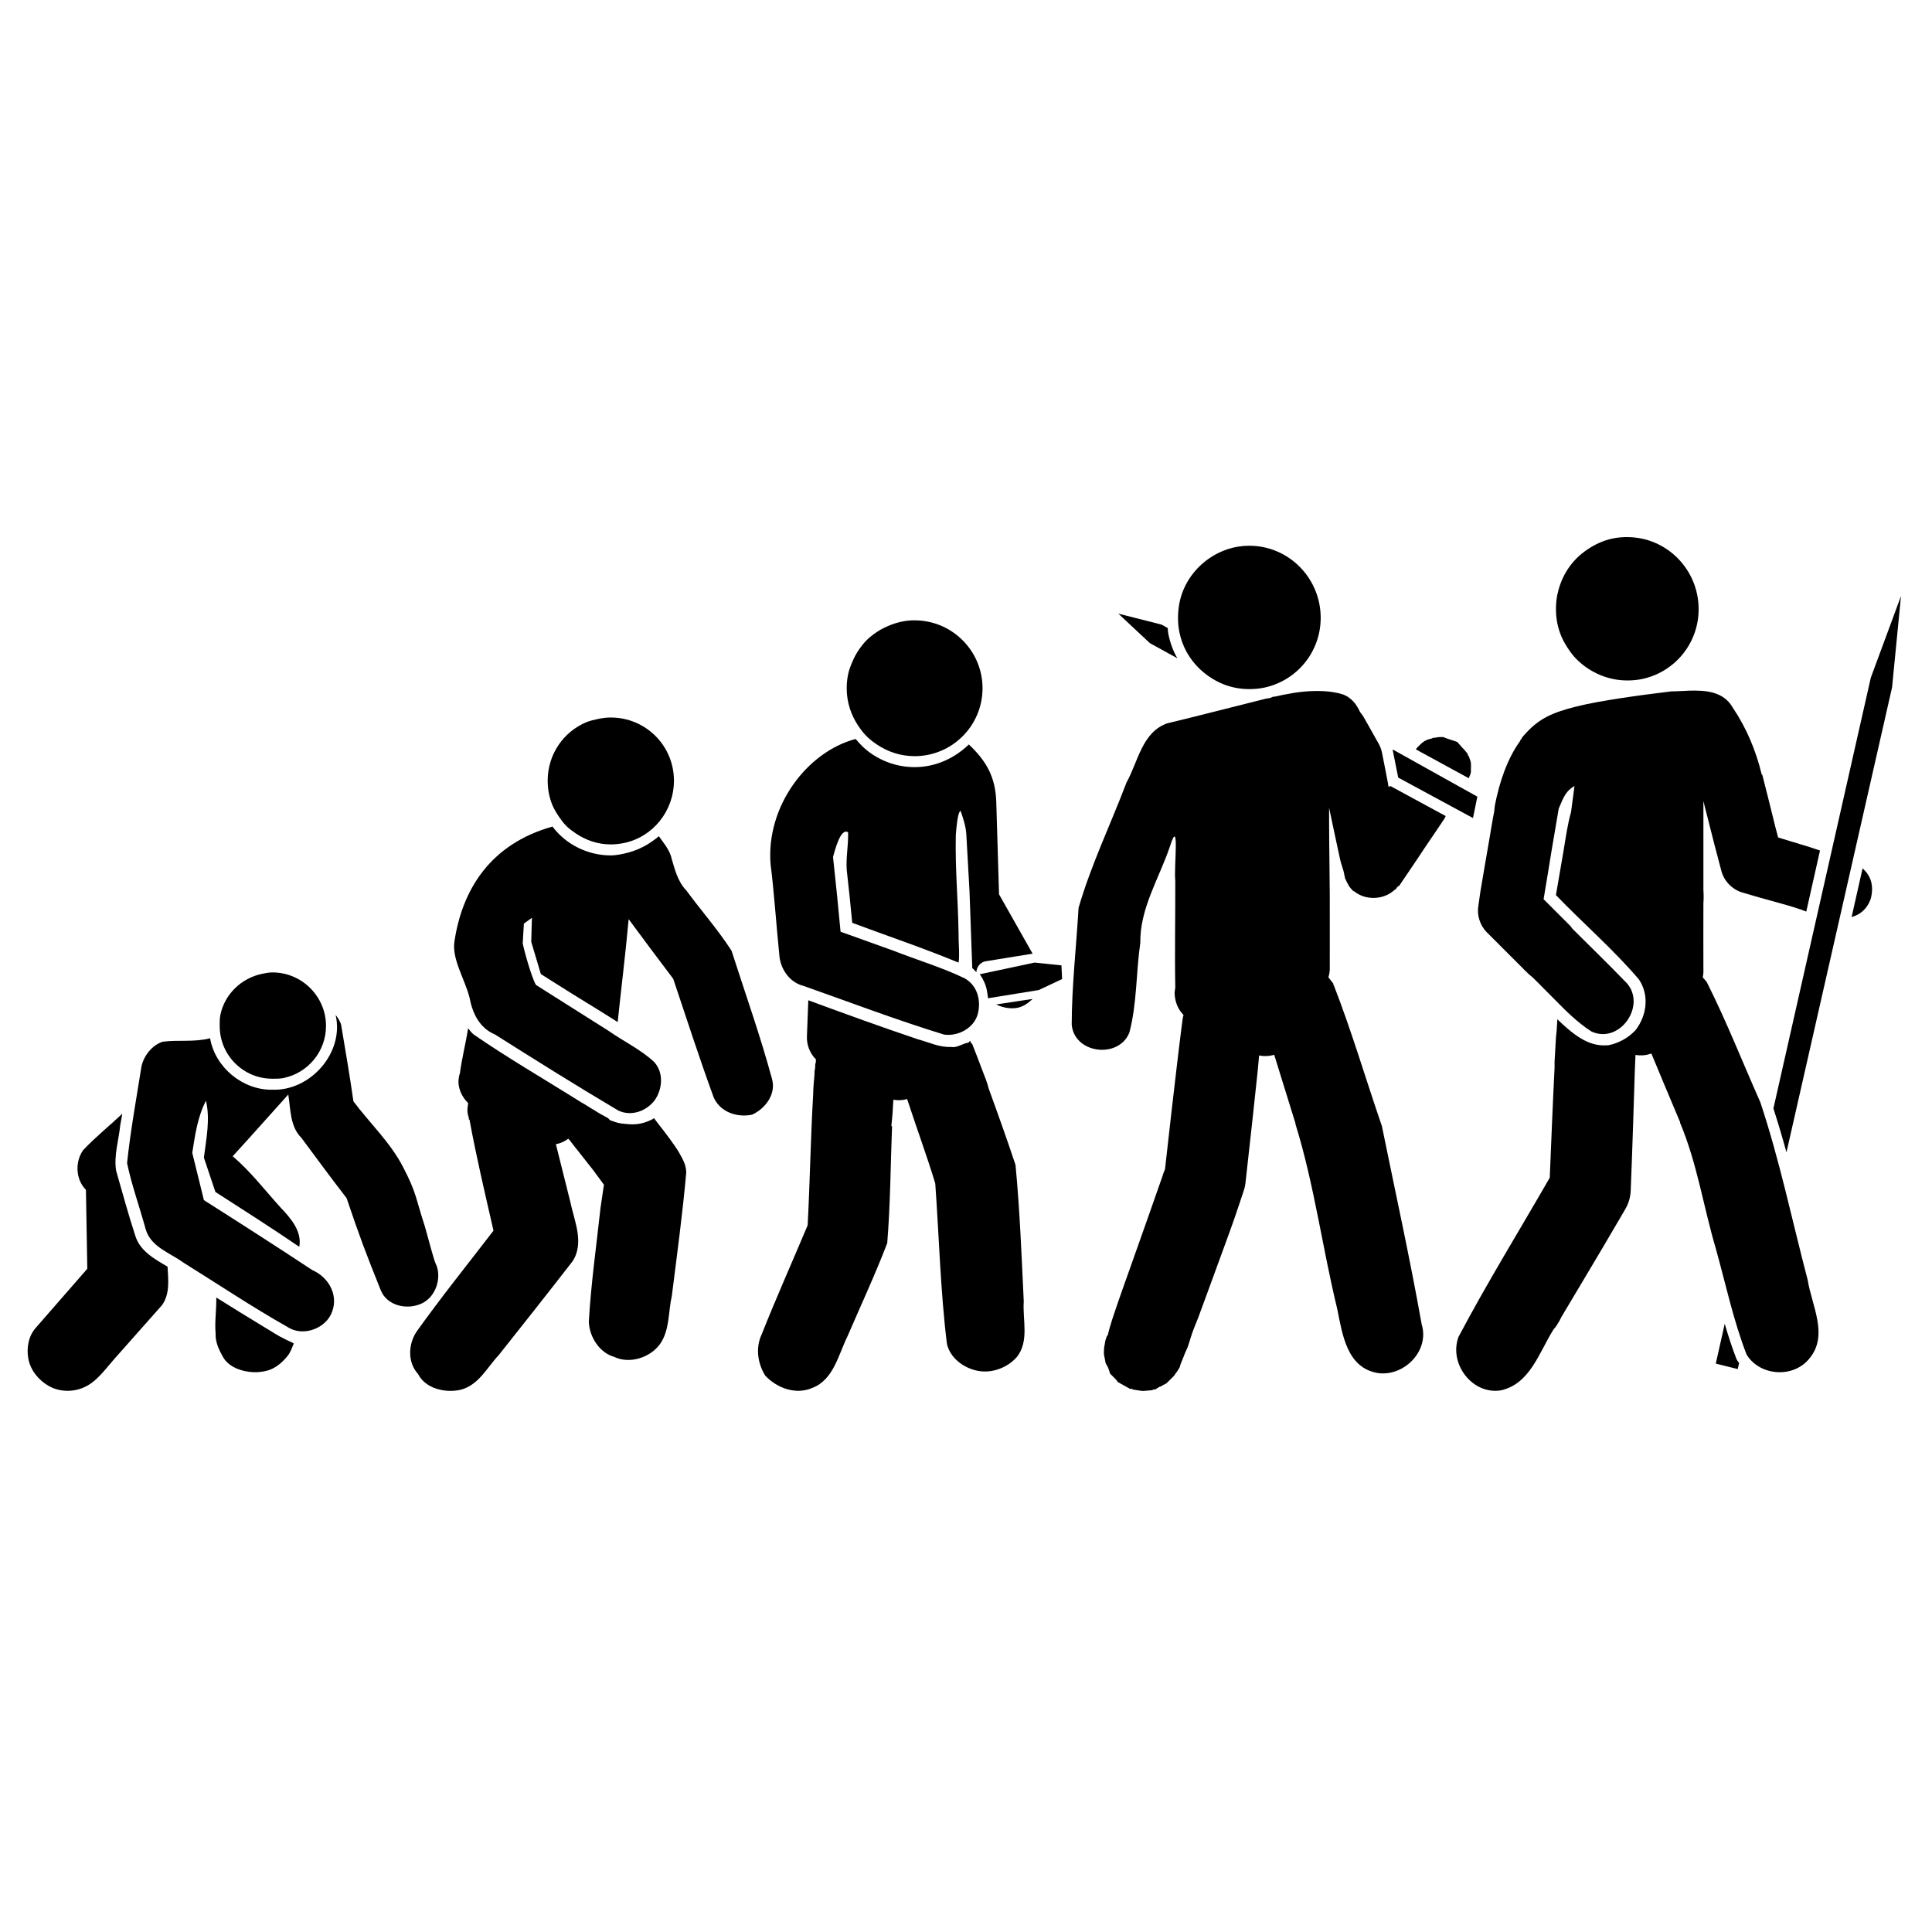
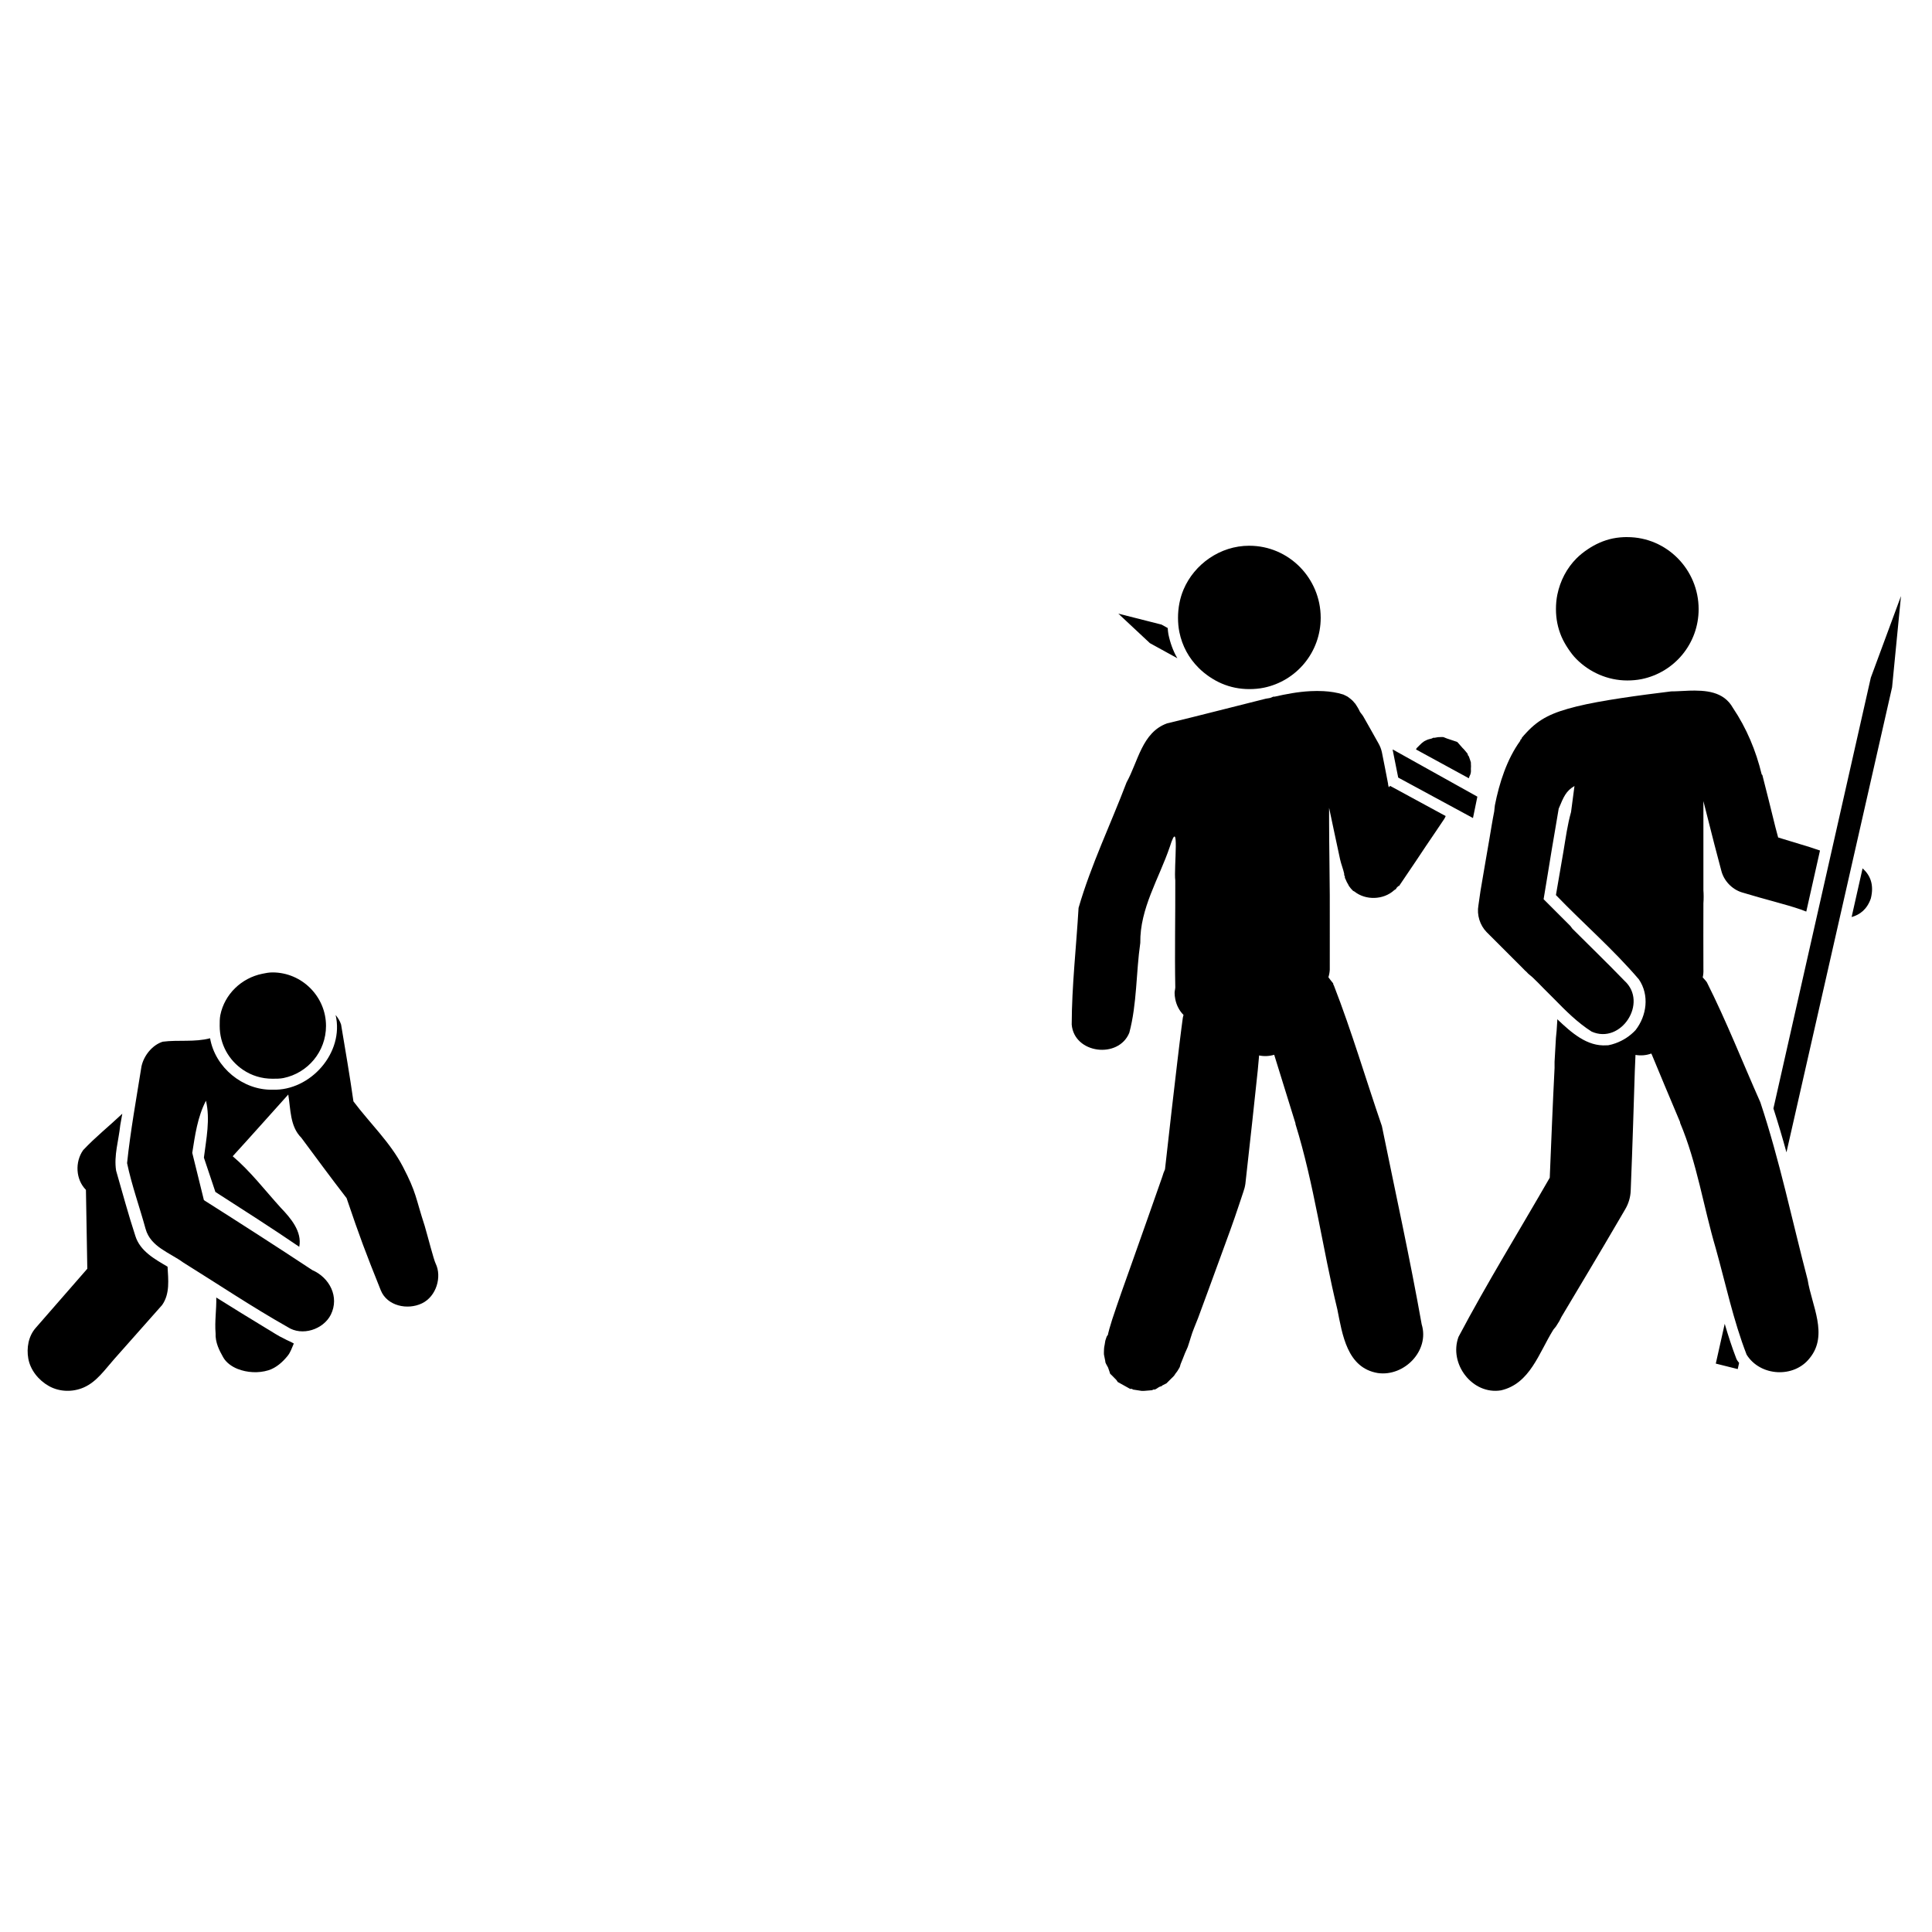
<svg xmlns="http://www.w3.org/2000/svg" xmlns:ns1="http://www.inkscape.org/namespaces/inkscape" xmlns:ns2="http://sodipodi.sourceforge.net/DTD/sodipodi-0.dtd" id="svg2" version="1.1" ns1:version="0.48.2 r9819" width="100" height="100" ns2:docname="evolution.svg">
  <defs id="defs6">
    <ns1:perspective ns2:type="inkscape:persp3d" ns1:vp_x="-55.223881 : 41.791045 : 1" ns1:vp_y="0 : 1000 : 0" ns1:vp_z="133.95522 : 45.708955 : 1" ns1:persp3d-origin="50 : 33.333333 : 1" id="perspective6203" />
    <ns1:path-effect fuse_tolerance="0" vertical_pattern="false" prop_units="false" tang_offset="0" normal_offset="0" spacing="0" scale_y_rel="false" prop_scale="1" copytype="single_stretched" pattern="m -1488.118,1523.024 c 0,-2.76 2.24,-5 5,-5 2.76,0 5,2.24 5,5 0,2.76 -2.24,5 -5,5 -2.76,0 -5,-2.24 -5,-5 z" is_visible="true" id="path-effect4391" effect="skeletal" />
    <ns1:path-effect fuse_tolerance="0" vertical_pattern="false" prop_units="false" tang_offset="0" normal_offset="0" spacing="0" scale_y_rel="false" prop_scale="1" copytype="single_stretched" pattern="m -978.722,-131.143 c 0,-2.76 2.24,-5 5,-5 2.76,0 5,2.24 5,5 0,2.76 -2.24,5 -5,5 -2.76,0 -5,-2.24 -5,-5 z" is_visible="true" id="path-effect4388" effect="skeletal" />
    <ns1:path-effect fuse_tolerance="0" vertical_pattern="false" prop_units="false" tang_offset="0" normal_offset="0" spacing="0" scale_y_rel="false" prop_scale="1" copytype="single_stretched" pattern="m -978.722,-131.143 c 0,-2.76 2.24,-5 5,-5 2.76,0 5,2.24 5,5 0,2.76 -2.24,5 -5,5 -2.76,0 -5,-2.24 -5,-5 z" is_visible="true" id="path-effect4385" effect="skeletal" />
    <ns1:path-effect effect="skeletal" id="path-effect4382" is_visible="true" pattern="m -1217.426,1523.024 c 0,-2.76 2.24,-5 5,-5 2.76,0 5,2.24 5,5 0,2.76 -2.24,5 -5,5 -2.76,0 -5,-2.24 -5,-5 z" copytype="single_stretched" prop_scale="1" scale_y_rel="false" spacing="0" normal_offset="0" tang_offset="0" prop_units="false" vertical_pattern="false" fuse_tolerance="0" />
    <ns1:path-effect fuse_tolerance="0" vertical_pattern="false" prop_units="false" tang_offset="0" normal_offset="0" spacing="0" scale_y_rel="false" prop_scale="1" copytype="single_stretched" pattern="m -978.722,-131.143 c 0,-2.76 2.24,-5 5,-5 2.76,0 5,2.24 5,5 0,2.76 -2.24,5 -5,5 -2.76,0 -5,-2.24 -5,-5 z" is_visible="true" id="path-effect4379" effect="skeletal" />
    <ns1:path-effect fuse_tolerance="0" vertical_pattern="false" prop_units="false" tang_offset="0" normal_offset="0" spacing="0" scale_y_rel="false" prop_scale="1" copytype="single_stretched" pattern="m -1488.118,1523.024 c 0,-2.76 2.24,-5 5,-5 2.76,0 5,2.24 5,5 0,2.76 -2.24,5 -5,5 -2.76,0 -5,-2.24 -5,-5 z" is_visible="true" id="path-effect4375" effect="skeletal" />
    <ns1:path-effect fuse_tolerance="0" vertical_pattern="false" prop_units="false" tang_offset="0" normal_offset="0" spacing="0" scale_y_rel="false" prop_scale="1" copytype="single_stretched" pattern="m -978.722,-131.143 c 0,-2.76 2.24,-5 5,-5 2.76,0 5,2.24 5,5 0,2.76 -2.24,5 -5,5 -2.76,0 -5,-2.24 -5,-5 z" is_visible="true" id="path-effect4372" effect="skeletal" />
    <ns1:path-effect fuse_tolerance="0" vertical_pattern="false" prop_units="false" tang_offset="0" normal_offset="0" spacing="0" scale_y_rel="false" prop_scale="1" copytype="single_stretched" pattern="m -978.722,-131.143 c 0,-2.76 2.24,-5 5,-5 2.76,0 5,2.24 5,5 0,2.76 -2.24,5 -5,5 -2.76,0 -5,-2.24 -5,-5 z" is_visible="true" id="path-effect4369" effect="skeletal" />
    <ns1:path-effect effect="skeletal" id="path-effect4366" is_visible="true" pattern="m -1217.426,1523.024 c 0,-2.76 2.24,-5 5,-5 2.76,0 5,2.24 5,5 0,2.76 -2.24,5 -5,5 -2.76,0 -5,-2.24 -5,-5 z" copytype="single_stretched" prop_scale="1" scale_y_rel="false" spacing="0" normal_offset="0" tang_offset="0" prop_units="false" vertical_pattern="false" fuse_tolerance="0" />
    <ns1:path-effect fuse_tolerance="0" vertical_pattern="false" prop_units="false" tang_offset="0" normal_offset="0" spacing="0" scale_y_rel="false" prop_scale="1" copytype="single_stretched" pattern="m -978.722,-131.143 c 0,-2.76 2.24,-5 5,-5 2.76,0 5,2.24 5,5 0,2.76 -2.24,5 -5,5 -2.76,0 -5,-2.24 -5,-5 z" is_visible="true" id="path-effect4363" effect="skeletal" />
    <ns1:path-effect fuse_tolerance="0" vertical_pattern="false" prop_units="false" tang_offset="0" normal_offset="0" spacing="0" scale_y_rel="false" prop_scale="1" copytype="single_stretched" pattern="m -1488.118,1523.024 c 0,-2.76 2.24,-5 5,-5 2.76,0 5,2.24 5,5 0,2.76 -2.24,5 -5,5 -2.76,0 -5,-2.24 -5,-5 z" is_visible="true" id="path-effect4359" effect="skeletal" />
    <ns1:path-effect fuse_tolerance="0" vertical_pattern="false" prop_units="false" tang_offset="0" normal_offset="0" spacing="0" scale_y_rel="false" prop_scale="1" copytype="single_stretched" pattern="m -978.722,-131.143 c 0,-2.76 2.24,-5 5,-5 2.76,0 5,2.24 5,5 0,2.76 -2.24,5 -5,5 -2.76,0 -5,-2.24 -5,-5 z" is_visible="true" id="path-effect4356" effect="skeletal" />
    <ns1:path-effect fuse_tolerance="0" vertical_pattern="false" prop_units="false" tang_offset="0" normal_offset="0" spacing="0" scale_y_rel="false" prop_scale="1" copytype="single_stretched" pattern="m -978.722,-131.143 c 0,-2.76 2.24,-5 5,-5 2.76,0 5,2.24 5,5 0,2.76 -2.24,5 -5,5 -2.76,0 -5,-2.24 -5,-5 z" is_visible="true" id="path-effect4353" effect="skeletal" />
    <ns1:path-effect effect="skeletal" id="path-effect4350" is_visible="true" pattern="m -1217.426,1523.024 c 0,-2.76 2.24,-5 5,-5 2.76,0 5,2.24 5,5 0,2.76 -2.24,5 -5,5 -2.76,0 -5,-2.24 -5,-5 z" copytype="single_stretched" prop_scale="1" scale_y_rel="false" spacing="0" normal_offset="0" tang_offset="0" prop_units="false" vertical_pattern="false" fuse_tolerance="0" />
    <ns1:path-effect fuse_tolerance="0" vertical_pattern="false" prop_units="false" tang_offset="0" normal_offset="0" spacing="0" scale_y_rel="false" prop_scale="1" copytype="single_stretched" pattern="m -978.722,-131.143 c 0,-2.76 2.24,-5 5,-5 2.76,0 5,2.24 5,5 0,2.76 -2.24,5 -5,5 -2.76,0 -5,-2.24 -5,-5 z" is_visible="true" id="path-effect4347" effect="skeletal" />
    <ns1:path-effect fuse_tolerance="0" vertical_pattern="false" prop_units="false" tang_offset="0" normal_offset="0" spacing="0" scale_y_rel="false" prop_scale="1" copytype="single_stretched" pattern="m -1488.118,1523.024 c 0,-2.76 2.24,-5 5,-5 2.76,0 5,2.24 5,5 0,2.76 -2.24,5 -5,5 -2.76,0 -5,-2.24 -5,-5 z" is_visible="true" id="path-effect4342" effect="skeletal" />
    <ns1:path-effect fuse_tolerance="0" vertical_pattern="false" prop_units="false" tang_offset="0" normal_offset="0" spacing="0" scale_y_rel="false" prop_scale="1" copytype="single_stretched" pattern="m -978.722,-131.143 c 0,-2.76 2.24,-5 5,-5 2.76,0 5,2.24 5,5 0,2.76 -2.24,5 -5,5 -2.76,0 -5,-2.24 -5,-5 z" is_visible="true" id="path-effect4339" effect="skeletal" />
    <ns1:path-effect fuse_tolerance="0" vertical_pattern="false" prop_units="false" tang_offset="0" normal_offset="0" spacing="0" scale_y_rel="false" prop_scale="1" copytype="single_stretched" pattern="m -978.722,-131.143 c 0,-2.76 2.24,-5 5,-5 2.76,0 5,2.24 5,5 0,2.76 -2.24,5 -5,5 -2.76,0 -5,-2.24 -5,-5 z" is_visible="true" id="path-effect4336" effect="skeletal" />
    <ns1:path-effect fuse_tolerance="0" vertical_pattern="false" prop_units="false" tang_offset="0" normal_offset="0" spacing="0" scale_y_rel="false" prop_scale="1" copytype="single_stretched" pattern="m -978.722,-131.143 c 0,-2.76 2.24,-5 5,-5 2.76,0 5,2.24 5,5 0,2.76 -2.24,5 -5,5 -2.76,0 -5,-2.24 -5,-5 z" is_visible="true" id="path-effect4333" effect="skeletal" />
    <ns1:path-effect effect="skeletal" id="path-effect4330" is_visible="true" pattern="m -1217.426,1523.024 c 0,-2.76 2.24,-5 5,-5 2.76,0 5,2.24 5,5 0,2.76 -2.24,5 -5,5 -2.76,0 -5,-2.24 -5,-5 z" copytype="single_stretched" prop_scale="1" scale_y_rel="false" spacing="0" normal_offset="0" tang_offset="0" prop_units="false" vertical_pattern="false" fuse_tolerance="0" />
    <ns1:path-effect fuse_tolerance="0" vertical_pattern="false" prop_units="false" tang_offset="0" normal_offset="0" spacing="0" scale_y_rel="false" prop_scale="1" copytype="single_stretched" pattern="m -1488.118,1523.024 c 0,-2.76 2.24,-5 5,-5 2.76,0 5,2.24 5,5 0,2.76 -2.24,5 -5,5 -2.76,0 -5,-2.24 -5,-5 z" is_visible="true" id="path-effect4326" effect="skeletal" />
    <ns1:path-effect fuse_tolerance="0" vertical_pattern="false" prop_units="false" tang_offset="0" normal_offset="0" spacing="0" scale_y_rel="false" prop_scale="1" copytype="single_stretched" pattern="m -978.722,-131.143 c 0,-2.76 2.24,-5 5,-5 2.76,0 5,2.24 5,5 0,2.76 -2.24,5 -5,5 -2.76,0 -5,-2.24 -5,-5 z" is_visible="true" id="path-effect4323" effect="skeletal" />
    <ns1:path-effect fuse_tolerance="0" vertical_pattern="false" prop_units="false" tang_offset="0" normal_offset="0" spacing="0" scale_y_rel="false" prop_scale="1" copytype="single_stretched" pattern="m -978.722,-131.143 c 0,-2.76 2.24,-5 5,-5 2.76,0 5,2.24 5,5 0,2.76 -2.24,5 -5,5 -2.76,0 -5,-2.24 -5,-5 z" is_visible="true" id="path-effect4320" effect="skeletal" />
    <ns1:path-effect effect="skeletal" id="path-effect4317" is_visible="true" pattern="m -1217.426,1523.024 c 0,-2.76 2.24,-5 5,-5 2.76,0 5,2.24 5,5 0,2.76 -2.24,5 -5,5 -2.76,0 -5,-2.24 -5,-5 z" copytype="single_stretched" prop_scale="1" scale_y_rel="false" spacing="0" normal_offset="0" tang_offset="0" prop_units="false" vertical_pattern="false" fuse_tolerance="0" />
    <ns1:path-effect fuse_tolerance="0" vertical_pattern="false" prop_units="false" tang_offset="0" normal_offset="0" spacing="0" scale_y_rel="false" prop_scale="1" copytype="single_stretched" pattern="m -978.722,-131.143 c 0,-2.76 2.24,-5 5,-5 2.76,0 5,2.24 5,5 0,2.76 -2.24,5 -5,5 -2.76,0 -5,-2.24 -5,-5 z" is_visible="true" id="path-effect4314" effect="skeletal" />
    <ns1:path-effect fuse_tolerance="0" vertical_pattern="false" prop_units="false" tang_offset="0" normal_offset="0" spacing="0" scale_y_rel="false" prop_scale="1" copytype="single_stretched" pattern="m -1504.493,-4.041 c 0,-2.76 2.24,-5 5,-5 2.76,0 5,2.24 5,5 0,2.76 -2.24,5 -5,5 -2.76,0 -5,-2.24 -5,-5 z" is_visible="true" id="path-effect5699" effect="skeletal" />
    <ns1:path-effect effect="skeletal" id="path-effect5625" is_visible="true" pattern="m -1657.063,-431.143 c 0,-2.76 2.24,-5 5,-5 2.76,0 5,2.24 5,5 0,2.76 -2.24,5 -5,5 -2.76,0 -5,-2.24 -5,-5 z" copytype="single_stretched" prop_scale="1" scale_y_rel="false" spacing="0" normal_offset="0" tang_offset="0" prop_units="false" vertical_pattern="false" fuse_tolerance="0" />
    <ns1:path-effect effect="skeletal" id="path-effect5623" is_visible="true" pattern="m -978.722,-431.143 c 0,-2.76 2.24,-5 5,-5 2.76,0 5,2.24 5,5 0,2.76 -2.24,5 -5,5 -2.76,0 -5,-2.24 -5,-5 z" copytype="single_stretched" prop_scale="1" scale_y_rel="false" spacing="0" normal_offset="0" tang_offset="0" prop_units="false" vertical_pattern="false" fuse_tolerance="0" />
    <ns1:path-effect fuse_tolerance="0" vertical_pattern="false" prop_units="false" tang_offset="0" normal_offset="0" spacing="0" scale_y_rel="false" prop_scale="1" copytype="single_stretched" pattern="m -1217.426,1223.024 c 0,-2.76 2.24,-5 5,-5 2.76,0 5,2.24 5,5 0,2.76 -2.24,5 -5,5 -2.76,0 -5,-2.24 -5,-5 z" is_visible="true" id="path-effect5621" effect="skeletal" />
    <ns1:path-effect effect="skeletal" id="path-effect5619" is_visible="true" pattern="m -1488.118,1223.024 c 0,-2.76 2.24,-5 5,-5 2.76,0 5,2.24 5,5 0,2.76 -2.24,5 -5,5 -2.76,0 -5,-2.24 -5,-5 z" copytype="single_stretched" prop_scale="1" scale_y_rel="false" spacing="0" normal_offset="0" tang_offset="0" prop_units="false" vertical_pattern="false" fuse_tolerance="0" />
    <ns1:path-effect fuse_tolerance="0" vertical_pattern="false" prop_units="false" tang_offset="0" normal_offset="0" spacing="0" scale_y_rel="false" prop_scale="1" copytype="single_stretched" pattern="m -1488.118,1223.024 c 0,-2.76 2.24,-5 5,-5 2.76,0 5,2.24 5,5 0,2.76 -2.24,5 -5,5 -2.76,0 -5,-2.24 -5,-5 z" is_visible="true" id="path-effect3123" effect="skeletal" />
    <ns1:path-effect effect="skeletal" id="path-effect3121" is_visible="true" pattern="m -1217.426,1223.024 c 0,-2.76 2.24,-5 5,-5 2.76,0 5,2.24 5,5 0,2.76 -2.24,5 -5,5 -2.76,0 -5,-2.24 -5,-5 z" copytype="single_stretched" prop_scale="1" scale_y_rel="false" spacing="0" normal_offset="0" tang_offset="0" prop_units="false" vertical_pattern="false" fuse_tolerance="0" />
    <ns1:path-effect fuse_tolerance="0" vertical_pattern="false" prop_units="false" tang_offset="0" normal_offset="0" spacing="0" scale_y_rel="false" prop_scale="1" copytype="single_stretched" pattern="m -1657.063,-431.143 c 0,-2.76 2.24,-5 5,-5 2.76,0 5,2.24 5,5 0,2.76 -2.24,5 -5,5 -2.76,0 -5,-2.24 -5,-5 z" is_visible="true" id="path-effect3119" effect="skeletal" />
    <ns1:path-effect effect="skeletal" id="path-effect3117" is_visible="true" pattern="m -1504.493,-4.041 c 0,-2.76 2.24,-5 5,-5 2.76,0 5,2.24 5,5 0,2.76 -2.24,5 -5,5 -2.76,0 -5,-2.24 -5,-5 z" copytype="single_stretched" prop_scale="1" scale_y_rel="false" spacing="0" normal_offset="0" tang_offset="0" prop_units="false" vertical_pattern="false" fuse_tolerance="0" />
    <ns1:path-effect fuse_tolerance="0" vertical_pattern="false" prop_units="false" tang_offset="0" normal_offset="0" spacing="0" scale_y_rel="false" prop_scale="1" copytype="single_stretched" pattern="m -978.722,-431.143 c 0,-2.76 2.24,-5 5,-5 2.76,0 5,2.24 5,5 0,2.76 -2.24,5 -5,5 -2.76,0 -5,-2.24 -5,-5 z" is_visible="true" id="path-effect3115" effect="skeletal" />
    <ns1:path-effect fuse_tolerance="0" vertical_pattern="false" prop_units="false" tang_offset="0" normal_offset="0" spacing="0" scale_y_rel="false" prop_scale="1" copytype="single_stretched" pattern="m -3328.65,-523.777 c 0,-2.76 2.24,-5 5,-5 2.76,0 5,2.24 5,5 0,2.76 -2.24,5 -5,5 -2.76,0 -5,-2.24 -5,-5 z" is_visible="true" id="path-effect4063" effect="skeletal" />
    <ns1:path-effect fuse_tolerance="0" vertical_pattern="false" prop_units="false" tang_offset="0" normal_offset="0" spacing="0" scale_y_rel="false" prop_scale="1" copytype="single_stretched" pattern="m -3997.641,-690.156 c 0,-2.76 2.24,-5 5,-5 2.76,0 5,2.24 5,5 0,2.76 -2.24,5 -5,5 -2.76,0 -5,-2.24 -5,-5 z" is_visible="true" id="path-effect4061" effect="skeletal" />
    <ns1:path-effect fuse_tolerance="0" vertical_pattern="false" prop_units="false" tang_offset="0" normal_offset="0" spacing="0" scale_y_rel="false" prop_scale="1" copytype="single_stretched" pattern="m -3594.803,-4.041 c 0,-2.76 2.24,-5 5,-5 2.76,0 5,2.24 5,5 0,2.76 -2.24,5 -5,5 -2.76,0 -5,-2.24 -5,-5 z" is_visible="true" id="path-effect4059" effect="skeletal" />
    <ns1:path-effect fuse_tolerance="0" vertical_pattern="false" prop_units="false" tang_offset="0" normal_offset="0" spacing="0" scale_y_rel="false" prop_scale="1" copytype="single_stretched" pattern="m -3307.736,1223.024 c 0,-2.76 2.24,-5 5,-5 2.76,0 5,2.24 5,5 0,2.76 -2.24,5 -5,5 -2.76,0 -5,-2.24 -5,-5 z" is_visible="true" id="path-effect4057" effect="skeletal" />
    <ns1:path-effect effect="skeletal" id="path-effect4055" is_visible="true" pattern="m -3578.428,1223.024 c 0,-2.76 2.24,-5 5,-5 2.76,0 5,2.24 5,5 0,2.76 -2.24,5 -5,5 -2.76,0 -5,-2.24 -5,-5 z" copytype="single_stretched" prop_scale="1" scale_y_rel="false" spacing="0" normal_offset="0" tang_offset="0" prop_units="false" vertical_pattern="false" fuse_tolerance="0" />
    <ns1:path-effect fuse_tolerance="0" vertical_pattern="false" prop_units="false" tang_offset="0" normal_offset="0" spacing="0" scale_y_rel="false" prop_scale="1" copytype="single_stretched" pattern="m -1488.118,1223.024 c 0,-2.76 2.24,-5 5,-5 2.76,0 5,2.24 5,5 0,2.76 -2.24,5 -5,5 -2.76,0 -5,-2.24 -5,-5 z" is_visible="true" id="path-effect4031" effect="skeletal" />
    <ns1:path-effect effect="skeletal" id="path-effect4028" is_visible="true" pattern="m -1217.426,1223.024 c 0,-2.76 2.24,-5 5,-5 2.76,0 5,2.24 5,5 0,2.76 -2.24,5 -5,5 -2.76,0 -5,-2.24 -5,-5 z" copytype="single_stretched" prop_scale="1" scale_y_rel="false" spacing="0" normal_offset="0" tang_offset="0" prop_units="false" vertical_pattern="false" fuse_tolerance="0" />
    <ns1:path-effect effect="skeletal" id="path-effect4025" is_visible="true" pattern="m -1504.493,-4.041 c 0,-2.76 2.24,-5 5,-5 2.76,0 5,2.24 5,5 0,2.76 -2.24,5 -5,5 -2.76,0 -5,-2.24 -5,-5 z" copytype="single_stretched" prop_scale="1" scale_y_rel="false" spacing="0" normal_offset="0" tang_offset="0" prop_units="false" vertical_pattern="false" fuse_tolerance="0" />
    <ns1:path-effect effect="skeletal" id="path-effect4011" is_visible="true" pattern="m -1907.33,-690.156 c 0,-2.76 2.24,-5 5,-5 2.76,0 5,2.24 5,5 0,2.76 -2.24,5 -5,5 -2.76,0 -5,-2.24 -5,-5 z" copytype="single_stretched" prop_scale="1" scale_y_rel="false" spacing="0" normal_offset="0" tang_offset="0" prop_units="false" vertical_pattern="false" fuse_tolerance="0" />
    <ns1:path-effect fuse_tolerance="0" vertical_pattern="false" prop_units="false" tang_offset="0" normal_offset="0" spacing="0" scale_y_rel="false" prop_scale="1" copytype="single_stretched" pattern="m -549.602,849.495 c 0,-2.76 2.24,-5 5,-5 2.76,0 5,2.24 5,5 0,2.76 -2.24,5 -5,5 -2.76,0 -5,-2.24 -5,-5 z" is_visible="true" id="path-effect4007" effect="skeletal" />
    <ns1:path-effect effect="skeletal" id="path-effect4002" is_visible="true" pattern="m -1238.339,-523.777 c 0,-2.76 2.24,-5 5,-5 2.76,0 5,2.24 5,5 0,2.76 -2.24,5 -5,5 -2.76,0 -5,-2.24 -5,-5 z" copytype="single_stretched" prop_scale="1" scale_y_rel="false" spacing="0" normal_offset="0" tang_offset="0" prop_units="false" vertical_pattern="false" fuse_tolerance="0" />
    <ns1:path-effect fuse_tolerance="0" vertical_pattern="false" prop_units="false" tang_offset="0" normal_offset="0" spacing="0" scale_y_rel="false" prop_scale="1" copytype="single_stretched" pattern="m 414.818,-431.143 c 0,-2.76 2.24,-5 5,-5 2.76,0 5,2.24 5,5 0,2.76 -2.24,5 -5,5 -2.76,0 -5,-2.24 -5,-5 z" is_visible="true" id="path-effect3998" effect="skeletal" />
    <ns1:path-effect fuse_tolerance="0" vertical_pattern="false" prop_units="false" tang_offset="0" normal_offset="0" spacing="0" scale_y_rel="false" prop_scale="1" copytype="single_stretched" pattern="m 147.168,-544.046 c 0,-2.76 2.24,-5 5,-5 2.76,0 5,2.24 5,5 0,2.76 -2.24,5 -5,5 -2.76,0 -5,-2.24 -5,-5 z" is_visible="true" id="path-effect3996" effect="skeletal" />
    <ns1:path-effect fuse_tolerance="0" vertical_pattern="false" prop_units="false" tang_offset="0" normal_offset="0" spacing="0" scale_y_rel="false" prop_scale="1" copytype="single_stretched" pattern="m -1327.107,-361.466 c 0,-2.76 2.24,-5 5,-5 2.76,0 5,2.24 5,5 0,2.76 -2.24,5 -5,5 -2.76,0 -5,-2.24 -5,-5 z" is_visible="true" id="path-effect3992" effect="skeletal" />
    <ns1:path-effect fuse_tolerance="0" vertical_pattern="false" prop_units="false" tang_offset="0" normal_offset="0" spacing="0" scale_y_rel="false" prop_scale="1" copytype="single_stretched" pattern="m -263.523,-1824.684 c 0,-2.76 2.24,-5 5,-5 2.76,0 5,2.24 5,5 0,2.76 -2.24,5 -5,5 -2.76,0 -5,-2.24 -5,-5 z" is_visible="true" id="path-effect3987" effect="skeletal" />
    <ns1:path-effect fuse_tolerance="0" vertical_pattern="false" prop_units="false" tang_offset="0" normal_offset="0" spacing="0" scale_y_rel="false" prop_scale="1" copytype="single_stretched" pattern="m -1217.426,1223.024 c 0,-2.76 2.24,-5 5,-5 2.76,0 5,2.24 5,5 0,2.76 -2.24,5 -5,5 -2.76,0 -5,-2.24 -5,-5 z" is_visible="true" id="path-effect3891" effect="skeletal" />
    <ns1:path-effect effect="skeletal" id="path-effect3889" is_visible="true" pattern="m -1488.118,1223.024 c 0,-2.76 2.24,-5 5,-5 2.76,0 5,2.24 5,5 0,2.76 -2.24,5 -5,5 -2.76,0 -5,-2.24 -5,-5 z" copytype="single_stretched" prop_scale="1" scale_y_rel="false" spacing="0" normal_offset="0" tang_offset="0" prop_units="false" vertical_pattern="false" fuse_tolerance="0" />
    <ns1:path-effect effect="skeletal" id="path-effect3887" is_visible="true" pattern="m -978.722,-431.143 c 0,-2.76 2.24,-5 5,-5 2.76,0 5,2.24 5,5 0,2.76 -2.24,5 -5,5 -2.76,0 -5,-2.24 -5,-5 z" copytype="single_stretched" prop_scale="1" scale_y_rel="false" spacing="0" normal_offset="0" tang_offset="0" prop_units="false" vertical_pattern="false" fuse_tolerance="0" />
    <ns1:path-effect fuse_tolerance="0" vertical_pattern="false" prop_units="false" tang_offset="0" normal_offset="0" spacing="0" scale_y_rel="false" prop_scale="1" copytype="single_stretched" pattern="m -1504.493,-4.041 c 0,-2.76 2.24,-5 5,-5 2.76,0 5,2.24 5,5 0,2.76 -2.24,5 -5,5 -2.76,0 -5,-2.24 -5,-5 z" is_visible="true" id="path-effect3885" effect="skeletal" />
    <ns1:path-effect fuse_tolerance="0" vertical_pattern="false" prop_units="false" tang_offset="0" normal_offset="0" spacing="0" scale_y_rel="false" prop_scale="1" copytype="single_stretched" pattern="m -700.014,-431.143 c 0,-2.76 2.24,-5 5,-5 2.76,0 5,2.24 5,5 0,2.76 -2.24,5 -5,5 -2.76,0 -5,-2.24 -5,-5 z" is_visible="true" id="path-effect3825" effect="skeletal" />
    <ns1:path-effect effect="skeletal" id="path-effect3821" is_visible="true" pattern="m -1186.524,-918.883 c 0,-2.76 2.24,-5 5,-5 2.76,0 5,2.24 5,5 0,2.76 -2.24,5 -5,5 -2.76,0 -5,-2.24 -5,-5 z" copytype="single_stretched" prop_scale="1" scale_y_rel="false" spacing="0" normal_offset="0" tang_offset="0" prop_units="false" vertical_pattern="false" fuse_tolerance="0" />
    <ns1:path-effect effect="skeletal" id="path-effect3815" is_visible="true" pattern="m -1657.063,-431.143 c 0,-2.76 2.24,-5 5,-5 2.76,0 5,2.24 5,5 0,2.76 -2.24,5 -5,5 -2.76,0 -5,-2.24 -5,-5 z" copytype="single_stretched" prop_scale="1" scale_y_rel="false" spacing="0" normal_offset="0" tang_offset="0" prop_units="false" vertical_pattern="false" fuse_tolerance="0" />
    <ns1:path-effect effect="skeletal" id="path-effect3805" is_visible="true" pattern="m -1365.139,-4.041 c 0,-2.76 2.24,-5 5,-5 2.76,0 5,2.24 5,5 0,2.76 -2.24,5 -5,5 -2.76,0 -5,-2.24 -5,-5 z" copytype="single_stretched" prop_scale="1" scale_y_rel="false" spacing="0" normal_offset="0" tang_offset="0" prop_units="false" vertical_pattern="false" fuse_tolerance="0" />
    <ns1:path-effect fuse_tolerance="0" vertical_pattern="false" prop_units="false" tang_offset="0" normal_offset="0" spacing="0" scale_y_rel="false" prop_scale="1" copytype="single_stretched" pattern="m -698.785,-431.143 c 0,-2.76 2.24,-5 5,-5 2.76,0 5,2.24 5,5 0,2.76 -2.24,5 -5,5 -2.76,0 -5,-2.24 -5,-5 z" is_visible="true" id="path-effect3801" effect="skeletal" />
    <ns1:path-effect fuse_tolerance="0" vertical_pattern="false" prop_units="false" tang_offset="0" normal_offset="0" spacing="0" scale_y_rel="false" prop_scale="1" copytype="single_stretched" pattern="m 410.301,-13.081 c 0,-2.76 2.24,-5 5,-5 2.76,0 5,2.24 5,5 0,2.76 -2.24,5 -5,5 -2.76,0 -5,-2.24 -5,-5 z" is_visible="true" id="path-effect3797" effect="skeletal" />
    <ns1:path-effect fuse_tolerance="0" vertical_pattern="false" prop_units="false" tang_offset="0" normal_offset="0" spacing="0" scale_y_rel="false" prop_scale="1" copytype="single_stretched" pattern="m -1348.764,1223.024 c 0,-2.76 2.24,-5 5,-5 2.76,0 5,2.24 5,5 0,2.76 -2.24,5 -5,5 -2.76,0 -5,-2.24 -5,-5 z" is_visible="true" id="path-effect3793" effect="skeletal" />
    <ns1:path-effect effect="skeletal" id="path-effect3789" is_visible="true" pattern="m -1008.395,1223.024 c 0,-2.76 2.24,-5 5,-5 2.76,0 5,2.24 5,5 0,2.76 -2.24,5 -5,5 -2.76,0 -5,-2.24 -5,-5 z" copytype="single_stretched" prop_scale="1" scale_y_rel="false" spacing="0" normal_offset="0" tang_offset="0" prop_units="false" vertical_pattern="false" fuse_tolerance="0" />
    <ns1:path-effect fuse_tolerance="0" vertical_pattern="false" prop_units="false" tang_offset="0" normal_offset="0" spacing="0" scale_y_rel="false" prop_scale="1" copytype="single_stretched" pattern="m -277.428,-13.081 c 0,-2.76 2.24,-5 5,-5 2.76,0 5,2.24 5,5 0,2.76 -2.24,5 -5,5 -2.76,0 -5,-2.24 -5,-5 z" is_visible="true" id="path-effect3785" effect="skeletal" />
    <ns1:path-effect effect="skeletal" id="path-effect3013" is_visible="true" pattern="m 698.05,-13.081 c 0,-2.76 2.24,-5 5,-5 2.76,0 5,2.24 5,5 0,2.76 -2.24,5 -5,5 -2.76,0 -5,-2.24 -5,-5 z" copytype="single_stretched" prop_scale="1" scale_y_rel="false" spacing="0" normal_offset="0" tang_offset="0" prop_units="false" vertical_pattern="false" fuse_tolerance="0" />
    <clipPath clipPathUnits="userSpaceOnUse" id="clipPath5355">
      <rect style="color:#000000;fill:#000000;fill-opacity:1;fill-rule:nonzero;stroke:none;marker:none;visibility:visible;display:inline;overflow:visible;enable-background:accumulate" id="rect5357" width="73.743" height="34.066" x="20.239" y="29.263" />
    </clipPath>
  </defs>
  <ns2:namedview pagecolor="#ffffff" bordercolor="#666666" borderopacity="1" objecttolerance="10" gridtolerance="10" guidetolerance="10" ns1:pageopacity="0" ns1:pageshadow="2" ns1:window-width="1280" ns1:window-height="724" id="namedview4" showgrid="false" ns1:zoom="10.12" ns1:cx="51.67776" ns1:cy="51.277184" ns1:window-x="49" ns1:window-y="0" ns1:window-maximized="0" ns1:current-layer="svg2" showguides="true" ns1:guide-bbox="true" ns1:snap-bbox="false" fit-margin-top="2" fit-margin-left="2" fit-margin-right="2" fit-margin-bottom="2" units="px" ns1:object-paths="false">
    <ns2:guide orientation="0,1" position="-43.496,3.165" id="guide3098" />
    <ns2:guide orientation="1,0" position="50,72.727" id="guide3054" />
    <ns2:guide orientation="0,1" position="10.474,50" id="guide3056" />
  </ns2:namedview>
  <path id="path3071" style="fill:#000000;fill-opacity:1" d="m 72.087,38.792 c 0.003,0.011 -0.002,0.025 0,0.035 0.087,0.416 0.186,0.917 0.284,1.42 l 3.87,2.095 0.227,-1.107 z m 2.414,-0.639 c -0.083,-0.002 -0.166,0.023 -0.249,0.035 -0.023,0.003 -0.049,-0.005 -0.071,0 -7e-5,1.1e-5 -0.051,0.028 -0.071,0.036 -0.108,0.028 -0.219,0.049 -0.32,0.107 -0.02,0.008 -0.071,0.035 -0.071,0.035 -0.091,0.059 -0.167,0.127 -0.249,0.213 -0.088,0.084 -0.116,0.111 -0.142,0.142 -0.018,0.019 -0.022,0.051 -0.035,0.071 l 2.734,1.491 c 0.007,-0.019 0.023,-0.081 0.035,-0.107 0.025,-0.051 0.05,-0.081 0.071,-0.213 0.006,-0.039 0.002,-0.108 0,-0.142 -4.44e-4,-0.009 -2e-6,-0.035 0,-0.035 0.004,-0.085 0.012,-0.167 0,-0.249 -0.003,-0.022 0.004,-0.049 0,-0.071 -2.3e-5,-1.59e-4 -0.054,-0.183 -0.107,-0.32 -0.007,-0.016 -0.028,-0.02 -0.035,-0.035 -0.014,-0.037 -0.035,-0.107 -0.036,-0.107 -3e-5,-5.7e-5 -0.1,-0.124 -0.178,-0.213 -0.014,-0.016 -0.02,-0.018 -0.035,-0.036 -0.011,-0.012 -0.024,-0.024 -0.036,-0.035 -0.117,-0.134 -0.22,-0.252 -0.249,-0.284 -1.1e-5,0 -0.031,-0.034 -0.036,-0.035 -0.057,-0.022 -0.35,-0.114 -0.533,-0.178 -0.062,-0.022 -0.177,-0.071 -0.178,-0.071 -6.8e-5,-1.2e-5 -0.111,-0.007 -0.213,0 z m -6.675,-2.379 c -0.656,0.033 -1.283,0.157 -1.846,0.284 -0.023,0.006 -0.048,-0.006 -0.071,0 l -0.178,0.071 -0.213,0.035 c -1.705,0.423 -3.406,0.869 -5.112,1.278 -1.294,0.465 -1.495,1.972 -2.095,3.053 -0.818,2.157 -1.843,4.278 -2.485,6.497 -0.117,2.009 -0.35,4.032 -0.355,6.036 0.124,1.514 2.426,1.795 2.982,0.426 0.401,-1.505 0.345,-3.11 0.568,-4.651 -0.025,-1.784 0.968,-3.324 1.527,-4.97 0.531,-1.69 0.202,1.103 0.284,1.74 0.007,1.84 -0.034,3.699 0,5.539 -0.005,0.096 -0.035,0.187 -0.035,0.284 -0.001,0.105 0.016,0.217 0.035,0.32 0.06,0.309 0.204,0.594 0.426,0.817 -0.008,0.049 -0.028,0.096 -0.035,0.142 -0.021,0.137 -0.043,0.321 -0.071,0.533 -0.056,0.424 -0.124,1 -0.213,1.74 -0.171,1.416 -0.396,3.407 -0.639,5.574 -0.058,0.134 -0.109,0.266 -0.142,0.391 -0.504,1.446 -1.016,2.885 -1.527,4.331 -0.171,0.487 -0.425,1.187 -0.568,1.598 -0.165,0.485 -0.341,0.969 -0.497,1.456 -0.032,0.098 -0.078,0.27 -0.107,0.355 -0.053,0.158 -0.07,0.276 -0.107,0.391 -0.003,0.01 0.003,0.025 0,0.035 -0.019,0.039 -0.061,0.075 -0.071,0.107 -0.022,0.07 -0.049,0.129 -0.071,0.213 -0.011,0.042 -0.015,0.096 -0.035,0.213 -0.01,0.058 -0.032,0.113 -0.035,0.32 -0.002,0.06 -0.004,0.118 0,0.178 3.4e-5,3.97e-4 0.071,0.355 0.071,0.355 4e-6,1.1e-5 -0.001,0.033 0,0.035 0.03,0.103 0.096,0.188 0.142,0.284 0.061,0.157 0.106,0.319 0.107,0.32 4.4e-5,5.7e-5 0.215,0.206 0.32,0.32 0.029,0.032 0.071,0.107 0.071,0.107 3.4e-5,2.3e-5 0.16,0.089 0.32,0.178 0.16,0.089 0.319,0.178 0.32,0.178 1.1e-5,0 0.08,-0.003 0.107,0 0.015,0.005 0.021,0.031 0.035,0.035 0.149,0.022 0.346,0.054 0.462,0.071 0.033,0.001 0.073,7.08e-4 0.107,0 l 0.426,-0.035 c 0.027,-0.006 0.045,-0.029 0.071,-0.035 l 0.071,0 c 0.091,-0.027 0.168,-0.105 0.249,-0.142 0.048,-0.025 0.059,-0.01 0.107,-0.036 0.015,-0.008 0.021,-0.027 0.036,-0.035 0.096,-0.051 0.213,-0.107 0.213,-0.107 1.36e-4,-1.01e-4 0.073,-0.072 0.142,-0.142 0.037,-0.035 0.072,-0.069 0.107,-0.107 2.72e-4,-2.85e-4 0.11,-0.102 0.142,-0.142 0.053,-0.067 0.046,-0.073 0.071,-0.107 0.034,-0.048 0.075,-0.091 0.107,-0.142 0.057,-0.103 0.089,-0.138 0.107,-0.178 0.035,-0.065 0.039,-0.145 0.071,-0.213 0.055,-0.136 0.131,-0.316 0.213,-0.533 0.03,-0.078 0.108,-0.229 0.142,-0.32 0.114,-0.327 0.197,-0.666 0.32,-0.959 0.064,-0.18 0.148,-0.353 0.213,-0.533 0.302,-0.824 0.775,-2.096 1.172,-3.195 0.328,-0.895 0.662,-1.793 0.959,-2.698 0.073,-0.204 0.142,-0.439 0.213,-0.639 0.051,-0.138 0.087,-0.281 0.107,-0.426 0.254,-2.291 0.487,-4.373 0.639,-5.858 0.034,-0.333 0.043,-0.515 0.071,-0.781 0.258,0.054 0.529,0.041 0.781,-0.035 0.28,0.9 0.691,2.241 1.101,3.55 -0.003,0.009 0.003,0.027 0,0.036 0.971,3.134 1.39,6.401 2.166,9.586 0.263,1.305 0.497,3.035 2.095,3.302 1.368,0.196 2.691,-1.156 2.272,-2.521 -0.61,-3.429 -1.363,-6.844 -2.059,-10.26 -0.832,-2.42 -1.56,-4.899 -2.485,-7.278 -0.018,-0.018 -0.026,-0.058 -0.035,-0.071 -0.003,-0.005 0.004,-0.03 0,-0.036 -0.031,-0.044 -0.05,-0.064 -0.142,-0.178 -0.028,-0.035 -0.077,-0.105 -0.107,-0.142 0.04,-0.127 0.064,-0.258 0.071,-0.391 -0.004,-1.371 0.006,-2.448 0,-3.692 -2.44e-4,-0.048 2.44e-4,-0.094 0,-0.142 -0.005,-1.278 -0.033,-2.557 -0.035,-3.834 -0.001,-0.301 0.002,-0.446 0,-0.71 0.177,0.822 0.362,1.723 0.568,2.663 0.056,0.255 0.159,0.498 0.213,0.746 0.005,0.022 -0.005,0.049 0,0.071 0.011,0.024 0.023,0.048 0.035,0.071 -5.34e-4,0.024 -5.34e-4,0.047 0,0.071 0.011,0.024 0.023,0.048 0.035,0.071 0.038,0.099 0.085,0.194 0.142,0.284 0.011,0.024 0.023,0.048 0.035,0.071 0.062,0.09 0.134,0.173 0.213,0.249 0.023,0.012 0.047,0.024 0.071,0.035 0.584,0.468 1.509,0.436 2.059,-0.071 0.036,-0.022 0.072,-0.046 0.107,-0.071 1.36e-4,-0.012 1.36e-4,-0.024 0,-0.035 0.037,-0.034 0.073,-0.069 0.107,-0.107 0.012,1.35e-4 0.024,1.35e-4 0.035,0 0.317,-0.468 0.599,-0.883 0.888,-1.314 0.163,-0.244 0.344,-0.519 0.497,-0.746 0.363,-0.539 0.677,-0.991 0.959,-1.42 0.03,-0.045 0.047,-0.096 0.071,-0.142 l -2.876,-1.562 c -0.021,0.03 -0.051,0.042 -0.071,0.071 -0.01,-0.052 -0.025,-0.091 -0.035,-0.142 l 0,-0.036 c -0.116,-0.585 -0.222,-1.168 -0.32,-1.633 -0.035,-0.162 -0.095,-0.318 -0.178,-0.462 -0.33,-0.585 -0.586,-1.05 -0.781,-1.385 -0.064,-0.11 -0.128,-0.166 -0.178,-0.249 -0.026,-0.043 -0.048,-0.106 -0.071,-0.142 -0.033,-0.054 -0.061,-0.112 -0.107,-0.178 -0.016,-0.024 -0.039,-0.066 -0.071,-0.107 -1.1e-5,-1.2e-5 -0.029,-0.03 -0.035,-0.036 -0.036,-0.042 -0.067,-0.096 -0.213,-0.213 -0.037,-0.029 -0.142,-0.106 -0.142,-0.107 -2.16e-4,-1.37e-4 -0.133,-0.067 -0.213,-0.107 -0.333,-0.107 -0.677,-0.158 -1.03,-0.178 -0.219,-0.012 -0.456,-0.011 -0.675,0 z m -9.941,-4.012 1.633,1.527 1.42,0.781 c -0.219,-0.375 -0.371,-0.801 -0.462,-1.243 -0.022,-0.107 -0.025,-0.213 -0.035,-0.32 l -0.32,-0.178 z m 6.781,-3.515 c -0.766,0 -1.469,0.239 -2.059,0.639 -0.591,0.4 -1.068,0.968 -1.349,1.633 -0.187,0.443 -0.284,0.944 -0.284,1.456 0,0.256 0.022,0.505 0.071,0.746 0.148,0.723 0.492,1.344 0.994,1.846 0.335,0.335 0.764,0.629 1.207,0.817 0.443,0.187 0.91,0.284 1.42,0.284 0.256,0 0.504,-0.022 0.746,-0.071 1.688,-0.345 2.947,-1.831 2.947,-3.621 0,-2.046 -1.648,-3.728 -3.692,-3.728 z" ns1:connector-curvature="0" />
-   <path id="path3059" style="fill:#000000;fill-opacity:1" d="m 41.838,51.776 c -0.023,0.653 -0.046,1.166 -0.071,1.846 -0.025,0.443 0.147,0.894 0.462,1.207 -0.002,0.017 0.002,0.056 0,0.071 -0.003,0.022 0.003,0.048 0,0.071 -0.009,0.049 -0.032,0.096 -0.035,0.142 -0.003,0.038 0.003,0.099 0,0.142 -0.008,0.077 -0.028,0.13 -0.035,0.213 -0.003,0.051 0.004,0.084 0,0.142 -0.028,0.313 -0.064,0.662 -0.071,1.065 -0.132,2.251 -0.165,4.494 -0.284,6.746 -0.793,1.887 -1.625,3.744 -2.379,5.645 -0.326,0.687 -0.212,1.494 0.178,2.13 0.613,0.66 1.597,1.014 2.45,0.639 1.096,-0.425 1.341,-1.715 1.811,-2.663 0.694,-1.611 1.432,-3.191 2.059,-4.828 0.164,-2.004 0.17,-4.025 0.249,-6.036 -0.014,-0.011 -0.022,-0.024 -0.035,-0.036 0.023,-0.276 0.063,-0.547 0.071,-0.817 0.007,-0.225 0.026,-0.338 0.035,-0.533 0.235,0.042 0.48,0.03 0.71,-0.035 0.012,0.034 0.024,0.072 0.036,0.107 0.465,1.426 0.986,2.831 1.42,4.26 0.199,2.765 0.266,5.557 0.604,8.308 0.165,0.709 0.826,1.228 1.562,1.385 0.736,0.157 1.559,-0.14 2.059,-0.71 0.65,-0.826 0.288,-1.92 0.355,-2.876 -0.112,-2.357 -0.202,-4.716 -0.426,-7.065 -0.441,-1.323 -0.906,-2.629 -1.385,-3.941 -0.04,-0.16 -0.09,-0.307 -0.142,-0.462 -0.057,-0.154 -0.12,-0.308 -0.178,-0.462 -0.214,-0.581 -0.404,-1.049 -0.533,-1.385 -0.014,-0.035 -0.053,-0.045 -0.071,-0.071 -0.021,-0.03 -0.021,-0.076 -0.036,-0.107 -0.04,0.029 -0.064,0.08 -0.107,0.107 -0.008,0.005 -0.027,-0.005 -0.036,0 -0.243,0.043 -0.568,0.278 -0.852,0.213 -0.606,0.032 -1.123,-0.238 -1.704,-0.391 -1.908,-0.643 -3.792,-1.326 -5.681,-2.024 z m 11.61,-0.071 -1.882,0.284 c 0.395,0.212 0.955,0.268 1.314,0.107 0.207,-0.078 0.4,-0.233 0.568,-0.391 z m 0.107,-1.882 -2.84,0.604 c 0.381,0.556 0.374,0.909 0.426,1.243 l 2.627,-0.426 1.207,-0.568 -0.035,-0.71 z M 44.288,38.249 c -2.519,0.663 -4.652,3.494 -4.402,6.497 0.164,1.238 0.3,3.198 0.462,4.793 0.09,0.679 0.553,1.322 1.243,1.491 2.419,0.853 4.83,1.772 7.278,2.521 0.726,0.101 1.547,-0.34 1.74,-1.065 0.184,-0.692 -0.017,-1.478 -0.675,-1.846 -1.173,-0.568 -2.439,-0.941 -3.657,-1.42 -0.921,-0.331 -1.849,-0.661 -2.769,-0.994 -0.121,-1.291 -0.249,-2.581 -0.391,-3.87 0.115,-0.403 0.395,-1.514 0.781,-1.278 0.015,0.754 -0.118,1.288 -0.071,1.953 0.105,0.906 0.198,1.826 0.284,2.734 1.835,0.685 3.693,1.311 5.503,2.059 0.068,-0.351 -0.008,-1.068 0,-1.562 -0.031,-1.832 -0.177,-3.216 -0.142,-5.048 0.031,-0.363 0.096,-1.197 0.249,-1.243 0.147,0.426 0.274,0.822 0.296,1.215 l 0.165,2.946 c 0.051,1.326 0.096,2.65 0.142,3.976 0.083,0.065 0.139,0.144 0.213,0.213 0.004,-0.273 0.223,-0.536 0.497,-0.568 l 2.414,-0.391 -1.738,-3.073 -0.143,-4.773 c -0.039,-1.288 -0.503,-2.119 -1.42,-2.982 -0.735,0.708 -1.71,1.172 -2.805,1.172 -0.923,0 -1.774,-0.32 -2.45,-0.852 -0.226,-0.177 -0.417,-0.387 -0.604,-0.604 z m 3.053,-6.142 c -0.484,0 -0.93,0.106 -1.349,0.284 -0.21,0.089 -0.417,0.193 -0.604,0.32 -0.187,0.126 -0.374,0.267 -0.533,0.426 -0.159,0.159 -0.3,0.346 -0.426,0.533 -0.126,0.187 -0.231,0.393 -0.32,0.604 -0.089,0.21 -0.166,0.41 -0.213,0.639 -0.047,0.229 -0.071,0.468 -0.071,0.71 0,0.727 0.225,1.393 0.604,1.953 0.126,0.187 0.267,0.374 0.426,0.533 0.159,0.159 0.346,0.3 0.533,0.426 0.56,0.378 1.227,0.604 1.953,0.604 1.938,0 3.515,-1.576 3.515,-3.515 0,-1.939 -1.578,-3.515 -3.515,-3.515 z" ns1:connector-curvature="0" ns2:nodetypes="ccccccccccccccccccccccccsccccccccccccccccccccccccccccccccccccccccccsccccccscsccssssscssssssss" />
-   <path id="path3055" style="fill:#000000;fill-opacity:1" d="m 24.229,53.221 c -0.121,0.781 -0.324,1.56 -0.426,2.343 -0.011,0.042 -0.026,0.059 -0.036,0.107 -0.023,0.128 -0.045,0.262 -0.036,0.391 0.029,0.387 0.217,0.76 0.497,1.03 -1.33e-4,0.012 -1.33e-4,0.024 0,0.036 -0.031,0.195 -0.037,0.29 -0.035,0.355 0.003,0.144 0.03,0.201 0.035,0.249 0.006,0.048 0.029,0.072 0.036,0.107 0.006,0.032 -0.005,0.076 0,0.107 5.3e-4,0.003 0.033,-0.003 0.036,0 0.352,1.927 0.807,3.842 1.243,5.752 -1.333,1.733 -2.705,3.442 -3.976,5.219 -0.442,0.657 -0.481,1.597 0.071,2.201 0.391,0.768 1.416,0.994 2.201,0.817 0.943,-0.243 1.367,-1.153 1.988,-1.811 1.274,-1.602 2.545,-3.211 3.799,-4.828 0.639,-0.954 0.099,-2.093 -0.107,-3.089 -0.245,-0.994 -0.497,-1.989 -0.746,-2.982 0.231,-0.046 0.451,-0.143 0.639,-0.284 0.024,0.032 0.046,0.038 0.071,0.071 0.288,0.385 0.755,0.953 1.172,1.491 0.223,0.288 0.373,0.515 0.604,0.817 l -0.178,1.207 c -0.212,1.967 -0.493,3.918 -0.604,5.894 0.032,0.779 0.549,1.595 1.314,1.811 0.799,0.384 1.87,0.04 2.379,-0.675 0.499,-0.722 0.415,-1.659 0.604,-2.485 0.268,-2.13 0.557,-4.253 0.746,-6.391 -0.016,-0.374 -0.133,-0.6 -0.355,-0.994 -0.222,-0.394 -0.75,-1.087 -1.101,-1.527 -0.068,-0.089 -0.142,-0.19 -0.213,-0.284 -0.02,0.018 -0.107,0.071 -0.107,0.071 -0.588,0.29 -1.009,0.272 -1.491,0.213 -0.012,-0.001 -0.023,0.001 -0.035,0 -0.192,-0.028 -0.358,-0.066 -0.533,-0.142 -0.009,-0.003 -0.026,0.005 -0.035,0 -0.049,-0.024 -0.077,-0.043 -0.107,-0.071 -0.028,-0.014 -0.043,-0.056 -0.071,-0.071 -0.063,-0.035 -0.186,-0.102 -0.32,-0.178 -0.022,-0.014 -0.049,-0.021 -0.071,-0.036 -0.158,-0.094 -0.425,-0.259 -0.639,-0.391 -0.117,-0.073 -0.234,-0.152 -0.355,-0.213 -0.094,-0.059 -0.19,-0.119 -0.284,-0.178 -1.768,-1.103 -3.575,-2.155 -5.29,-3.337 -0.108,-0.094 -0.199,-0.205 -0.284,-0.32 z m 4.367,-10.438 c -3.223,0.902 -4.682,3.274 -5.077,5.965 -0.132,0.897 0.537,1.927 0.781,2.876 0.151,0.811 0.51,1.581 1.314,1.917 2.109,1.333 4.247,2.672 6.391,3.941 0.669,0.316 1.443,0.041 1.882,-0.533 0.407,-0.58 0.477,-1.439 -0.035,-1.988 -0.703,-0.648 -1.561,-1.051 -2.343,-1.598 l -3.763,-2.379 c -0.106,-0.12 -0.466,-1.164 -0.691,-2.149 l 0.061,-1.028 0.416,-0.302 -0.035,1.243 0.497,1.669 0.675,0.426 c 1.094,0.701 2.207,1.36 3.302,2.059 0.185,-1.776 0.408,-3.547 0.568,-5.326 0.765,1.033 1.53,2.066 2.308,3.089 0.687,2.051 1.354,4.11 2.095,6.142 0.34,0.76 1.215,1.05 1.988,0.888 0.688,-0.317 1.249,-1.062 1.03,-1.846 -0.606,-2.242 -1.386,-4.425 -2.095,-6.639 -0.699,-1.086 -1.577,-2.082 -2.343,-3.124 -0.233,-0.238 -0.378,-0.517 -0.497,-0.817 -0.101,-0.253 -0.168,-0.519 -0.249,-0.781 -0.101,-0.505 -0.439,-0.859 -0.675,-1.207 -0.169,0.15 -0.343,0.269 -0.533,0.391 -0.325,0.208 -0.686,0.361 -1.065,0.462 -0.299,0.076 -0.616,0.145 -0.923,0.142 -1.146,-0.009 -2.278,-0.551 -2.982,-1.491 z m 3.018,-5.645 c -0.226,0 -0.426,0.027 -0.639,0.071 -0.213,0.044 -0.443,0.095 -0.639,0.178 -1.174,0.497 -1.988,1.661 -1.988,3.018 0,0.452 0.083,0.887 0.249,1.278 0.083,0.196 0.202,0.394 0.32,0.568 0.118,0.174 0.243,0.349 0.391,0.497 0.148,0.148 0.323,0.273 0.497,0.391 0.522,0.352 1.134,0.568 1.811,0.568 0.226,0 0.461,-0.028 0.675,-0.071 1.492,-0.305 2.592,-1.648 2.592,-3.231 0,-1.808 -1.46,-3.266 -3.266,-3.266 z" ns1:connector-curvature="0" ns2:nodetypes="cccccccccccccccccccccscccccccscccccccccccccccccscccccccccccccccccccccsccccccsscscsssscss" />
  <path id="path3051" style="fill:#000000;fill-opacity:1" d="m 11.194,67.161 c 0.016,0.616 -0.088,1.233 -0.035,1.846 -0.02,0.486 0.189,0.882 0.391,1.243 0.155,0.279 0.449,0.486 0.746,0.604 0.495,0.197 1.089,0.229 1.598,0.071 0.397,-0.123 0.733,-0.423 0.994,-0.746 0.152,-0.188 0.222,-0.419 0.32,-0.639 -0.158,-0.097 -0.347,-0.161 -0.497,-0.249 -0.317,-0.143 -0.622,-0.359 -0.923,-0.533 -0.873,-0.531 -1.727,-1.053 -2.592,-1.598 z M 6.33,57.646 c -0.667,0.632 -1.396,1.212 -2.024,1.882 -0.433,0.61 -0.393,1.522 0.142,2.059 l 0.071,4.083 -2.663,3.053 c -0.387,0.433 -0.489,1.049 -0.391,1.598 0.105,0.587 0.524,1.116 1.065,1.42 0.558,0.314 1.249,0.32 1.811,0.071 0.665,-0.294 1.09,-0.923 1.562,-1.456 L 8.389,67.551 C 8.805,66.962 8.708,66.239 8.673,65.563 8.004,65.168 7.25,64.761 7.004,63.966 6.64,62.855 6.333,61.717 6.01,60.593 5.885,59.811 6.145,59.024 6.223,58.249 6.254,58.047 6.3,57.849 6.33,57.646 z M 17.371,52.533 c 0.458,1.947 -1.298,3.938 -3.266,3.87 -1.534,0.034 -2.97,-1.152 -3.231,-2.663 -0.805,0.213 -1.648,0.074 -2.45,0.178 -0.531,0.166 -0.978,0.708 -1.101,1.278 -0.264,1.659 -0.57,3.336 -0.746,5.006 0.243,1.156 0.647,2.267 0.959,3.408 0.259,0.931 1.247,1.224 1.953,1.74 1.794,1.116 3.558,2.298 5.397,3.337 0.754,0.495 1.853,0.123 2.237,-0.639 0.453,-0.917 -0.06,-1.916 -0.959,-2.308 -1.858,-1.227 -3.73,-2.429 -5.61,-3.621 L 9.951,59.67 c 0.146,-0.921 0.274,-1.86 0.71,-2.698 0.227,0.973 0.014,1.974 -0.107,2.947 l 0.595,1.776 c 1.326,0.85 3.04,1.948 4.34,2.839 0.158,-0.791 -0.447,-1.49 -0.959,-2.024 -0.817,-0.9 -1.567,-1.885 -2.485,-2.663 0.967,-1.057 1.917,-2.13 2.876,-3.195 0.127,0.763 0.083,1.647 0.675,2.237 0.779,1.048 1.544,2.092 2.343,3.124 0.698,2.057 0.963,2.759 1.771,4.774 0.324,0.808 1.377,1.036 2.13,0.675 0.753,-0.361 1.04,-1.381 0.71,-2.059 -0.106,-0.217 -0.389,-1.342 -0.568,-1.953 -0.484,-1.483 -0.412,-1.687 -1.132,-3.07 -0.652,-1.252 -1.707,-2.244 -2.556,-3.373 -0.189,-1.33 -0.418,-2.655 -0.639,-3.976 -0.056,-0.182 -0.165,-0.351 -0.284,-0.497 z M 14.105,50.332 c -0.19,0 -0.353,0.034 -0.533,0.071 -1.076,0.221 -1.945,1.053 -2.166,2.13 -0.037,0.18 -0.035,0.378 -0.035,0.568 0,0.952 0.474,1.777 1.207,2.272 0.44,0.297 0.956,0.462 1.527,0.462 0.19,0 0.389,0.001 0.568,-0.036 1.256,-0.257 2.201,-1.365 2.201,-2.698 0,-1.523 -1.248,-2.769 -2.769,-2.769 z" ns1:connector-curvature="0" ns2:nodetypes="csssssscccccccccsssccccccccccccccccccccccccccccsssccsccssscssscs" />
  <path id="path6059" style="fill:#000000;fill-opacity:1" d="m 89.271,68.52 -0.462,2.059 1.136,0.284 0.071,-0.32 c -0.035,-0.048 -0.075,-0.09 -0.106,-0.142 -0.013,-0.023 -0.025,-0.047 -0.035,-0.071 -0.231,-0.597 -0.425,-1.201 -0.604,-1.811 z m 7.136,-23.574 -0.568,2.521 c 0.427,-0.121 0.795,-0.392 0.994,-0.959 0.179,-0.715 -0.027,-1.206 -0.426,-1.562 z m -9.018,-9.195 c -0.3,0.009 -0.613,0.036 -0.888,0.035 -1.642,0.201 -3.628,0.466 -4.899,0.781 -1.271,0.315 -1.929,0.636 -2.592,1.349 -0.087,0.093 -0.17,0.184 -0.249,0.284 4.19e-4,-6.36e-4 -4.38e-4,0.035 0,0.035 -0.021,0.027 -0.051,0.044 -0.071,0.071 -0.003,0.007 0.004,0.029 0,0.035 -0.695,0.956 -1.088,2.191 -1.314,3.337 -0.017,0.11 -0.021,0.21 -0.035,0.32 -0.096,0.478 -0.169,0.955 -0.249,1.42 -0.142,0.842 -0.304,1.743 -0.462,2.698 -0.041,0.249 -0.067,0.503 -0.107,0.746 -0.089,0.494 0.075,1.026 0.426,1.385 0.685,0.684 1.328,1.333 1.917,1.917 0.065,0.079 0.151,0.132 0.213,0.213 0.085,0.084 0.166,0.132 0.249,0.213 0.194,0.18 0.381,0.379 0.568,0.568 0.172,0.167 0.379,0.382 0.533,0.533 0.607,0.622 1.225,1.241 1.953,1.704 1.52,0.682 2.941,-1.498 1.704,-2.627 -0.881,-0.912 -1.798,-1.798 -2.698,-2.698 -0.03,-0.046 -0.067,-0.096 -0.106,-0.142 -0.024,-0.024 -0.047,-0.047 -0.071,-0.071 -0.401,-0.402 -0.861,-0.863 -1.314,-1.314 0.156,-0.915 0.291,-1.782 0.426,-2.592 0.128,-0.766 0.254,-1.471 0.355,-2.095 0.264,-0.633 0.378,-0.913 0.817,-1.172 l -0.178,1.349 c -0.185,0.654 -0.272,1.315 -0.391,2.024 -0.118,0.706 -0.257,1.476 -0.391,2.272 1.415,1.471 2.972,2.811 4.296,4.367 0.547,0.806 0.411,1.873 -0.178,2.627 -0.284,0.301 -0.627,0.529 -1.03,0.675 -0.124,0.045 -0.261,0.084 -0.391,0.107 -0.025,0.002 -0.046,-0.002 -0.071,0 -1.016,0.072 -1.819,-0.652 -2.556,-1.349 -0.005,0.021 0.002,0.048 0,0.071 -0.012,0.143 -0.022,0.306 -0.035,0.533 -0.005,0.086 -0.029,0.256 -0.035,0.355 -0.024,0.413 -0.049,0.829 -0.071,1.243 -0.006,0.112 0.006,0.165 0,0.284 -5.39e-4,0.011 2.75e-4,0.024 0,0.035 -0.096,1.888 -0.171,3.792 -0.249,5.681 -1.576,2.743 -3.246,5.445 -4.722,8.237 -0.516,1.394 0.719,3.014 2.201,2.769 1.498,-0.346 1.953,-1.923 2.698,-3.124 0.039,-0.063 0.101,-0.117 0.142,-0.178 0.044,-0.074 0.132,-0.207 0.178,-0.284 0.04,-0.07 0.067,-0.143 0.107,-0.213 0.835,-1.405 1.878,-3.132 3.053,-5.148 0.083,-0.142 0.167,-0.286 0.249,-0.426 0.172,-0.289 0.271,-0.622 0.284,-0.959 0.099,-2.441 0.162,-4.625 0.213,-6.213 0.011,-0.345 0.024,-0.534 0.035,-0.817 0.272,0.048 0.557,0.024 0.817,-0.071 0.013,0.03 0.023,0.04 0.035,0.071 0.361,0.873 0.906,2.18 1.456,3.479 -4.78e-4,0.008 4.53e-4,0.028 0,0.036 0.878,2.083 1.207,4.334 1.846,6.497 0.513,1.836 0.91,3.728 1.598,5.503 0.705,1.131 2.454,1.225 3.266,0.178 0.982,-1.2 0.1,-2.731 -0.106,-4.047 -0.807,-3.073 -1.447,-6.184 -2.45,-9.195 -0.919,-2.066 -1.755,-4.199 -2.769,-6.213 -0.032,-0.047 -0.098,-0.128 -0.213,-0.249 0.031,-0.14 0.043,-0.283 0.035,-0.426 -0.005,-1.265 -0.002,-2.249 0,-3.408 0.018,-0.247 0.015,-0.48 0,-0.675 0.003,-1.197 0.001,-2.389 0,-3.586 -0.001,-0.437 0.003,-0.667 0,-1.03 0.189,0.732 0.35,1.385 0.568,2.237 0.121,0.473 0.241,0.908 0.355,1.349 0.128,0.527 0.547,0.974 1.065,1.136 1.203,0.368 2.247,0.61 3.053,0.888 0.088,0.03 0.197,0.075 0.284,0.107 l 0.71,-3.16 c -0.182,-0.055 -0.36,-0.125 -0.533,-0.178 -0.526,-0.16 -1.033,-0.314 -1.633,-0.497 -0.044,-0.177 -0.097,-0.351 -0.142,-0.533 -0.243,-0.972 -0.463,-1.89 -0.675,-2.698 -0.005,-0.017 -0.03,-0.019 -0.035,-0.036 -0.299,-1.231 -0.779,-2.384 -1.491,-3.444 -0.485,-0.858 -1.407,-0.914 -2.308,-0.888 z m 11.006,-4.899 -1.562,4.225 -5.041,22.296 c 0.241,0.753 0.469,1.513 0.675,2.272 L 97.934,35.572 z m -14.166,-3.053 c -0.255,0 -0.505,0.022 -0.746,0.071 -0.482,0.099 -0.92,0.302 -1.314,0.568 -0.197,0.133 -0.401,0.294 -0.568,0.462 -0.502,0.503 -0.846,1.158 -0.994,1.882 -0.049,0.241 -0.071,0.49 -0.071,0.746 0,0.511 0.097,0.977 0.284,1.42 0.094,0.221 0.222,0.442 0.355,0.639 0.133,0.197 0.259,0.365 0.426,0.533 0.67,0.669 1.606,1.101 2.627,1.101 0.256,0 0.504,-0.022 0.746,-0.071 1.688,-0.345 2.947,-1.831 2.947,-3.621 0,-2.046 -1.648,-3.728 -3.692,-3.728 z" ns1:connector-curvature="0" />
</svg>